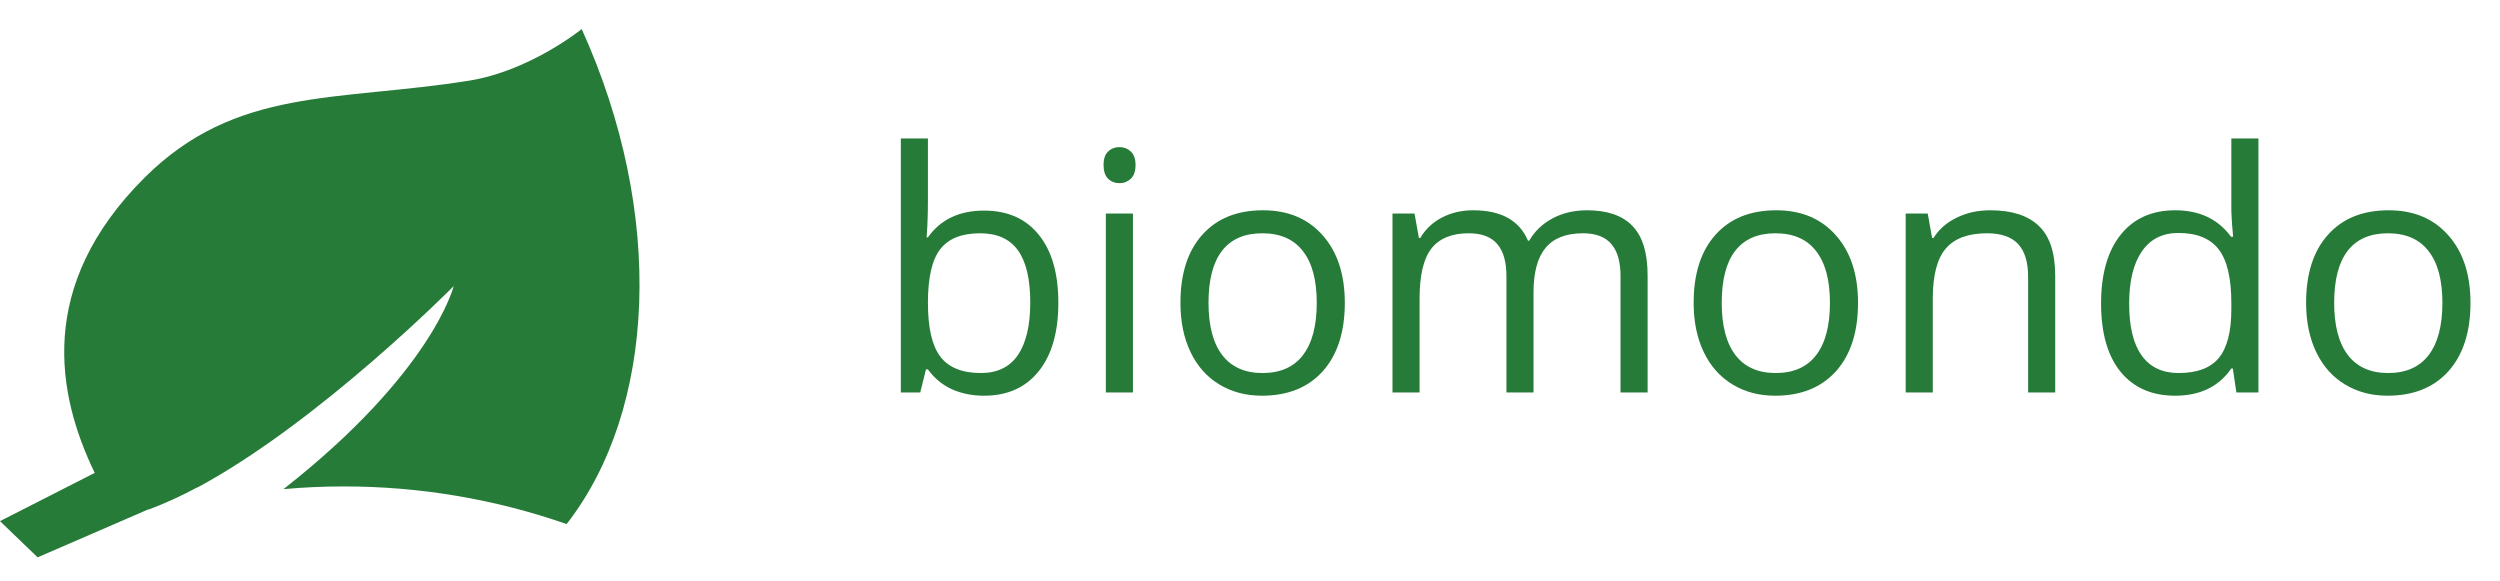
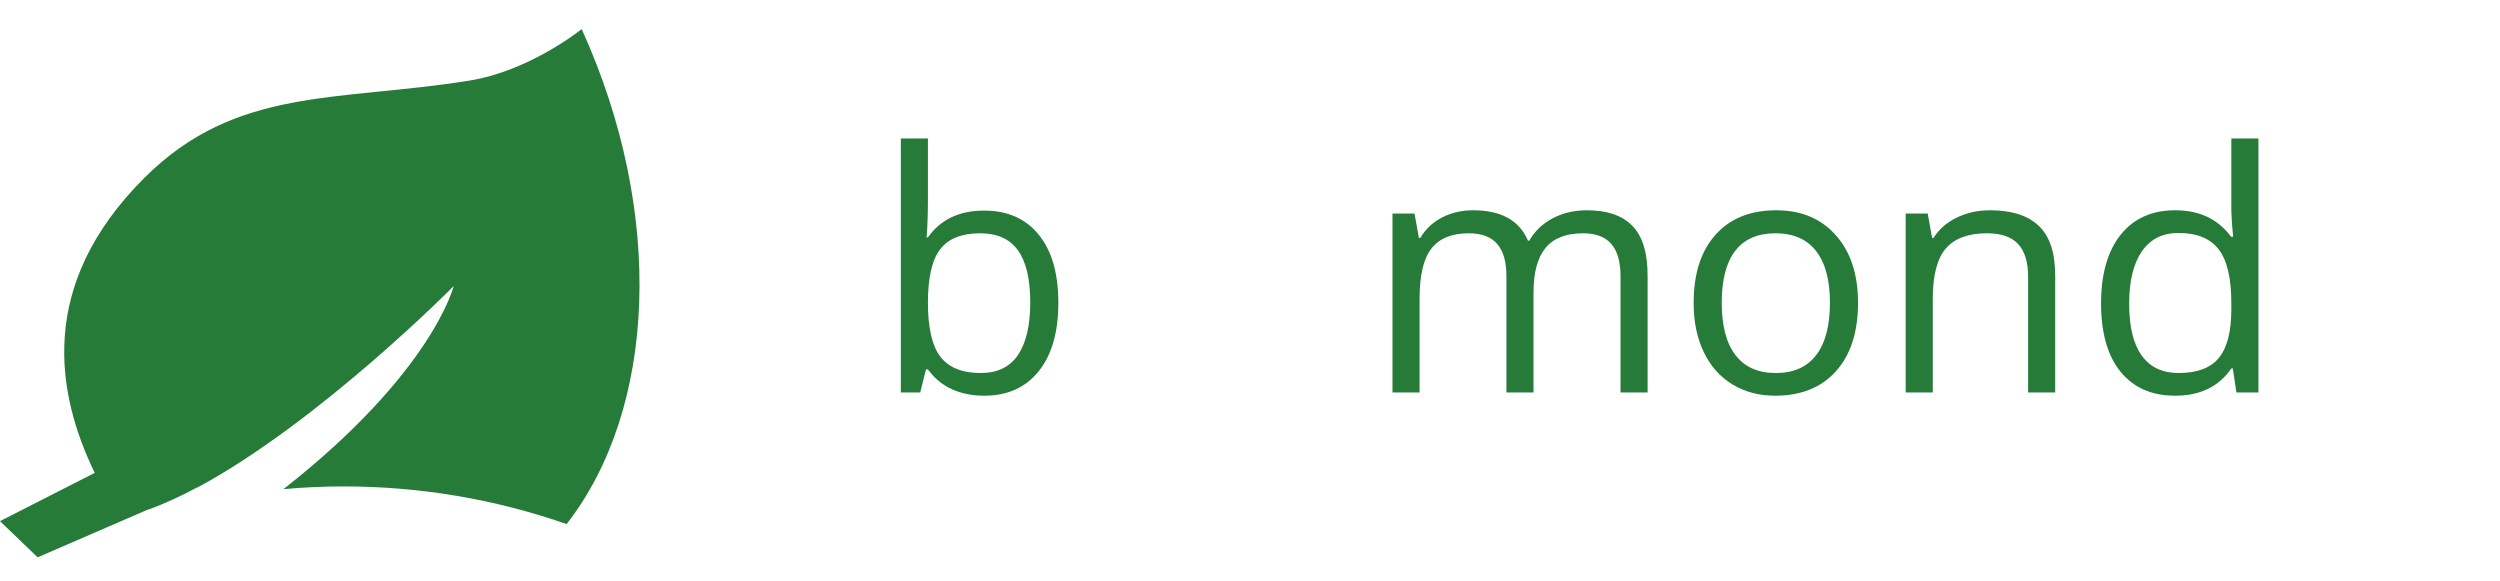
<svg xmlns="http://www.w3.org/2000/svg" width="172" height="40" viewBox="0 0 172 40" fill="none">
  <path d="M67.704 14.489C69.321 14.489 70.575 15.043 71.466 16.151C72.365 17.252 72.814 18.813 72.814 20.834C72.814 22.856 72.361 24.428 71.455 25.551C70.557 26.667 69.306 27.225 67.704 27.225C66.903 27.225 66.169 27.079 65.503 26.787C64.844 26.487 64.29 26.03 63.841 25.416H63.706L63.313 27H61.977V9.525H63.841V13.771C63.841 14.721 63.811 15.575 63.751 16.331H63.841C64.709 15.103 65.997 14.489 67.704 14.489ZM67.435 16.05C66.162 16.05 65.245 16.417 64.683 17.151C64.122 17.877 63.841 19.105 63.841 20.834C63.841 22.564 64.129 23.803 64.706 24.552C65.282 25.293 66.207 25.664 67.48 25.664C68.625 25.664 69.478 25.248 70.04 24.417C70.602 23.578 70.882 22.377 70.882 20.812C70.882 19.21 70.602 18.016 70.04 17.23C69.478 16.443 68.61 16.05 67.435 16.05Z" fill="#267B39" />
-   <path d="M77.946 27H76.082V14.691H77.946V27ZM75.925 11.356C75.925 10.929 76.03 10.618 76.239 10.424C76.449 10.222 76.711 10.121 77.025 10.121C77.325 10.121 77.583 10.222 77.8 10.424C78.017 10.626 78.126 10.937 78.126 11.356C78.126 11.775 78.017 12.09 77.8 12.299C77.583 12.502 77.325 12.602 77.025 12.602C76.711 12.602 76.449 12.502 76.239 12.299C76.03 12.09 75.925 11.775 75.925 11.356Z" fill="#267B39" />
-   <path d="M92.523 20.834C92.523 22.841 92.018 24.41 91.007 25.54C89.997 26.663 88.6 27.225 86.818 27.225C85.718 27.225 84.741 26.966 83.887 26.45C83.034 25.933 82.375 25.192 81.911 24.226C81.447 23.26 81.214 22.13 81.214 20.834C81.214 18.828 81.716 17.267 82.719 16.151C83.722 15.028 85.115 14.467 86.897 14.467C88.619 14.467 89.985 15.04 90.996 16.185C92.014 17.331 92.523 18.88 92.523 20.834ZM83.146 20.834C83.146 22.407 83.46 23.605 84.089 24.428C84.718 25.252 85.643 25.664 86.863 25.664C88.084 25.664 89.008 25.256 89.637 24.439C90.274 23.616 90.592 22.414 90.592 20.834C90.592 19.27 90.274 18.083 89.637 17.274C89.008 16.458 88.076 16.05 86.841 16.05C85.62 16.05 84.7 16.451 84.078 17.252C83.457 18.053 83.146 19.247 83.146 20.834Z" fill="#267B39" />
  <path d="M111.492 27V18.993C111.492 18.012 111.282 17.278 110.863 16.791C110.444 16.297 109.792 16.05 108.909 16.05C107.748 16.05 106.891 16.384 106.337 17.05C105.783 17.716 105.506 18.742 105.506 20.127V27H103.642V18.993C103.642 18.012 103.432 17.278 103.013 16.791C102.593 16.297 101.938 16.05 101.047 16.05C99.879 16.05 99.022 16.402 98.476 17.106C97.936 17.802 97.667 18.948 97.667 20.543V27H95.803V14.691H97.319L97.622 16.376H97.712C98.064 15.777 98.558 15.309 99.194 14.972C99.838 14.635 100.557 14.467 101.351 14.467C103.275 14.467 104.533 15.163 105.124 16.556H105.214C105.581 15.912 106.112 15.403 106.809 15.028C107.505 14.654 108.299 14.467 109.189 14.467C110.582 14.467 111.623 14.826 112.312 15.545C113.008 16.256 113.356 17.398 113.356 18.97V27H111.492Z" fill="#267B39" />
  <path d="M127.832 20.834C127.832 22.841 127.327 24.41 126.316 25.54C125.305 26.663 123.909 27.225 122.127 27.225C121.026 27.225 120.049 26.966 119.196 26.45C118.342 25.933 117.683 25.192 117.219 24.226C116.755 23.26 116.523 22.13 116.523 20.834C116.523 18.828 117.025 17.267 118.028 16.151C119.031 15.028 120.424 14.467 122.206 14.467C123.928 14.467 125.294 15.04 126.305 16.185C127.323 17.331 127.832 18.88 127.832 20.834ZM118.455 20.834C118.455 22.407 118.769 23.605 119.398 24.428C120.027 25.252 120.951 25.664 122.172 25.664C123.392 25.664 124.317 25.256 124.946 24.439C125.582 23.616 125.9 22.414 125.9 20.834C125.9 19.27 125.582 18.083 124.946 17.274C124.317 16.458 123.385 16.05 122.149 16.05C120.929 16.05 120.008 16.451 119.387 17.252C118.765 18.053 118.455 19.247 118.455 20.834Z" fill="#267B39" />
  <path d="M139.534 27V19.038C139.534 18.034 139.306 17.286 138.849 16.791C138.392 16.297 137.677 16.05 136.704 16.05C135.416 16.05 134.473 16.398 133.874 17.095C133.275 17.791 132.976 18.94 132.976 20.543V27H131.111V14.691H132.627L132.931 16.376H133.021C133.402 15.77 133.938 15.302 134.626 14.972C135.315 14.635 136.083 14.467 136.929 14.467C138.411 14.467 139.527 14.826 140.275 15.545C141.024 16.256 141.398 17.398 141.398 18.97V27H139.534Z" fill="#267B39" />
  <path d="M153.617 25.349H153.516C152.655 26.599 151.367 27.225 149.653 27.225C148.043 27.225 146.789 26.674 145.891 25.574C145 24.473 144.554 22.908 144.554 20.879C144.554 18.85 145.003 17.274 145.902 16.151C146.8 15.028 148.051 14.467 149.653 14.467C151.322 14.467 152.603 15.073 153.494 16.286H153.64L153.561 15.399L153.516 14.534V9.525H155.38V27H153.864L153.617 25.349ZM149.889 25.664C151.161 25.664 152.082 25.319 152.651 24.63C153.228 23.934 153.516 22.815 153.516 21.273V20.879C153.516 19.135 153.224 17.892 152.64 17.151C152.064 16.402 151.139 16.028 149.866 16.028C148.773 16.028 147.935 16.455 147.351 17.308C146.774 18.154 146.486 19.352 146.486 20.902C146.486 22.474 146.774 23.661 147.351 24.462C147.927 25.263 148.773 25.664 149.889 25.664Z" fill="#267B39" />
-   <path d="M169.969 20.834C169.969 22.841 169.463 24.41 168.453 25.54C167.442 26.663 166.046 27.225 164.264 27.225C163.163 27.225 162.186 26.966 161.333 26.45C160.479 25.933 159.82 25.192 159.356 24.226C158.892 23.26 158.66 22.13 158.66 20.834C158.66 18.828 159.161 17.267 160.165 16.151C161.168 15.028 162.56 14.467 164.342 14.467C166.064 14.467 167.431 15.04 168.441 16.185C169.46 17.331 169.969 18.88 169.969 20.834ZM160.591 20.834C160.591 22.407 160.906 23.605 161.535 24.428C162.164 25.252 163.088 25.664 164.309 25.664C165.529 25.664 166.454 25.256 167.083 24.439C167.719 23.616 168.037 22.414 168.037 20.834C168.037 19.27 167.719 18.083 167.083 17.274C166.454 16.458 165.521 16.05 164.286 16.05C163.066 16.05 162.145 16.451 161.523 17.252C160.902 18.053 160.591 19.247 160.591 20.834Z" fill="#267B39" />
  <g clip-path="url(#clip0)">
    <path d="M2.588 38.345L10.204 35.045H10.262C11.393 34.617 12.493 34.113 13.556 33.538H13.588C22 29.008 31.214 19.684 31.214 19.684C31.214 19.684 29.765 25.605 19.502 33.654C20.861 33.529 22.233 33.467 23.618 33.467C28.849 33.46 34.044 34.335 38.985 36.055C45.145 28.141 45.792 14.728 40.021 2C40.021 2 36.462 4.886 32.256 5.552C23.158 7.002 16.235 5.954 9.932 12.236C2.498 19.658 3.902 27.119 6.516 32.535L0 35.854L2.588 38.345Z" fill="#267B39" />
  </g>
  <defs>
    <clipPath id="clip0">
      <rect width="44" height="36.345" fill="white" transform="translate(0 2)" />
    </clipPath>
  </defs>
</svg>